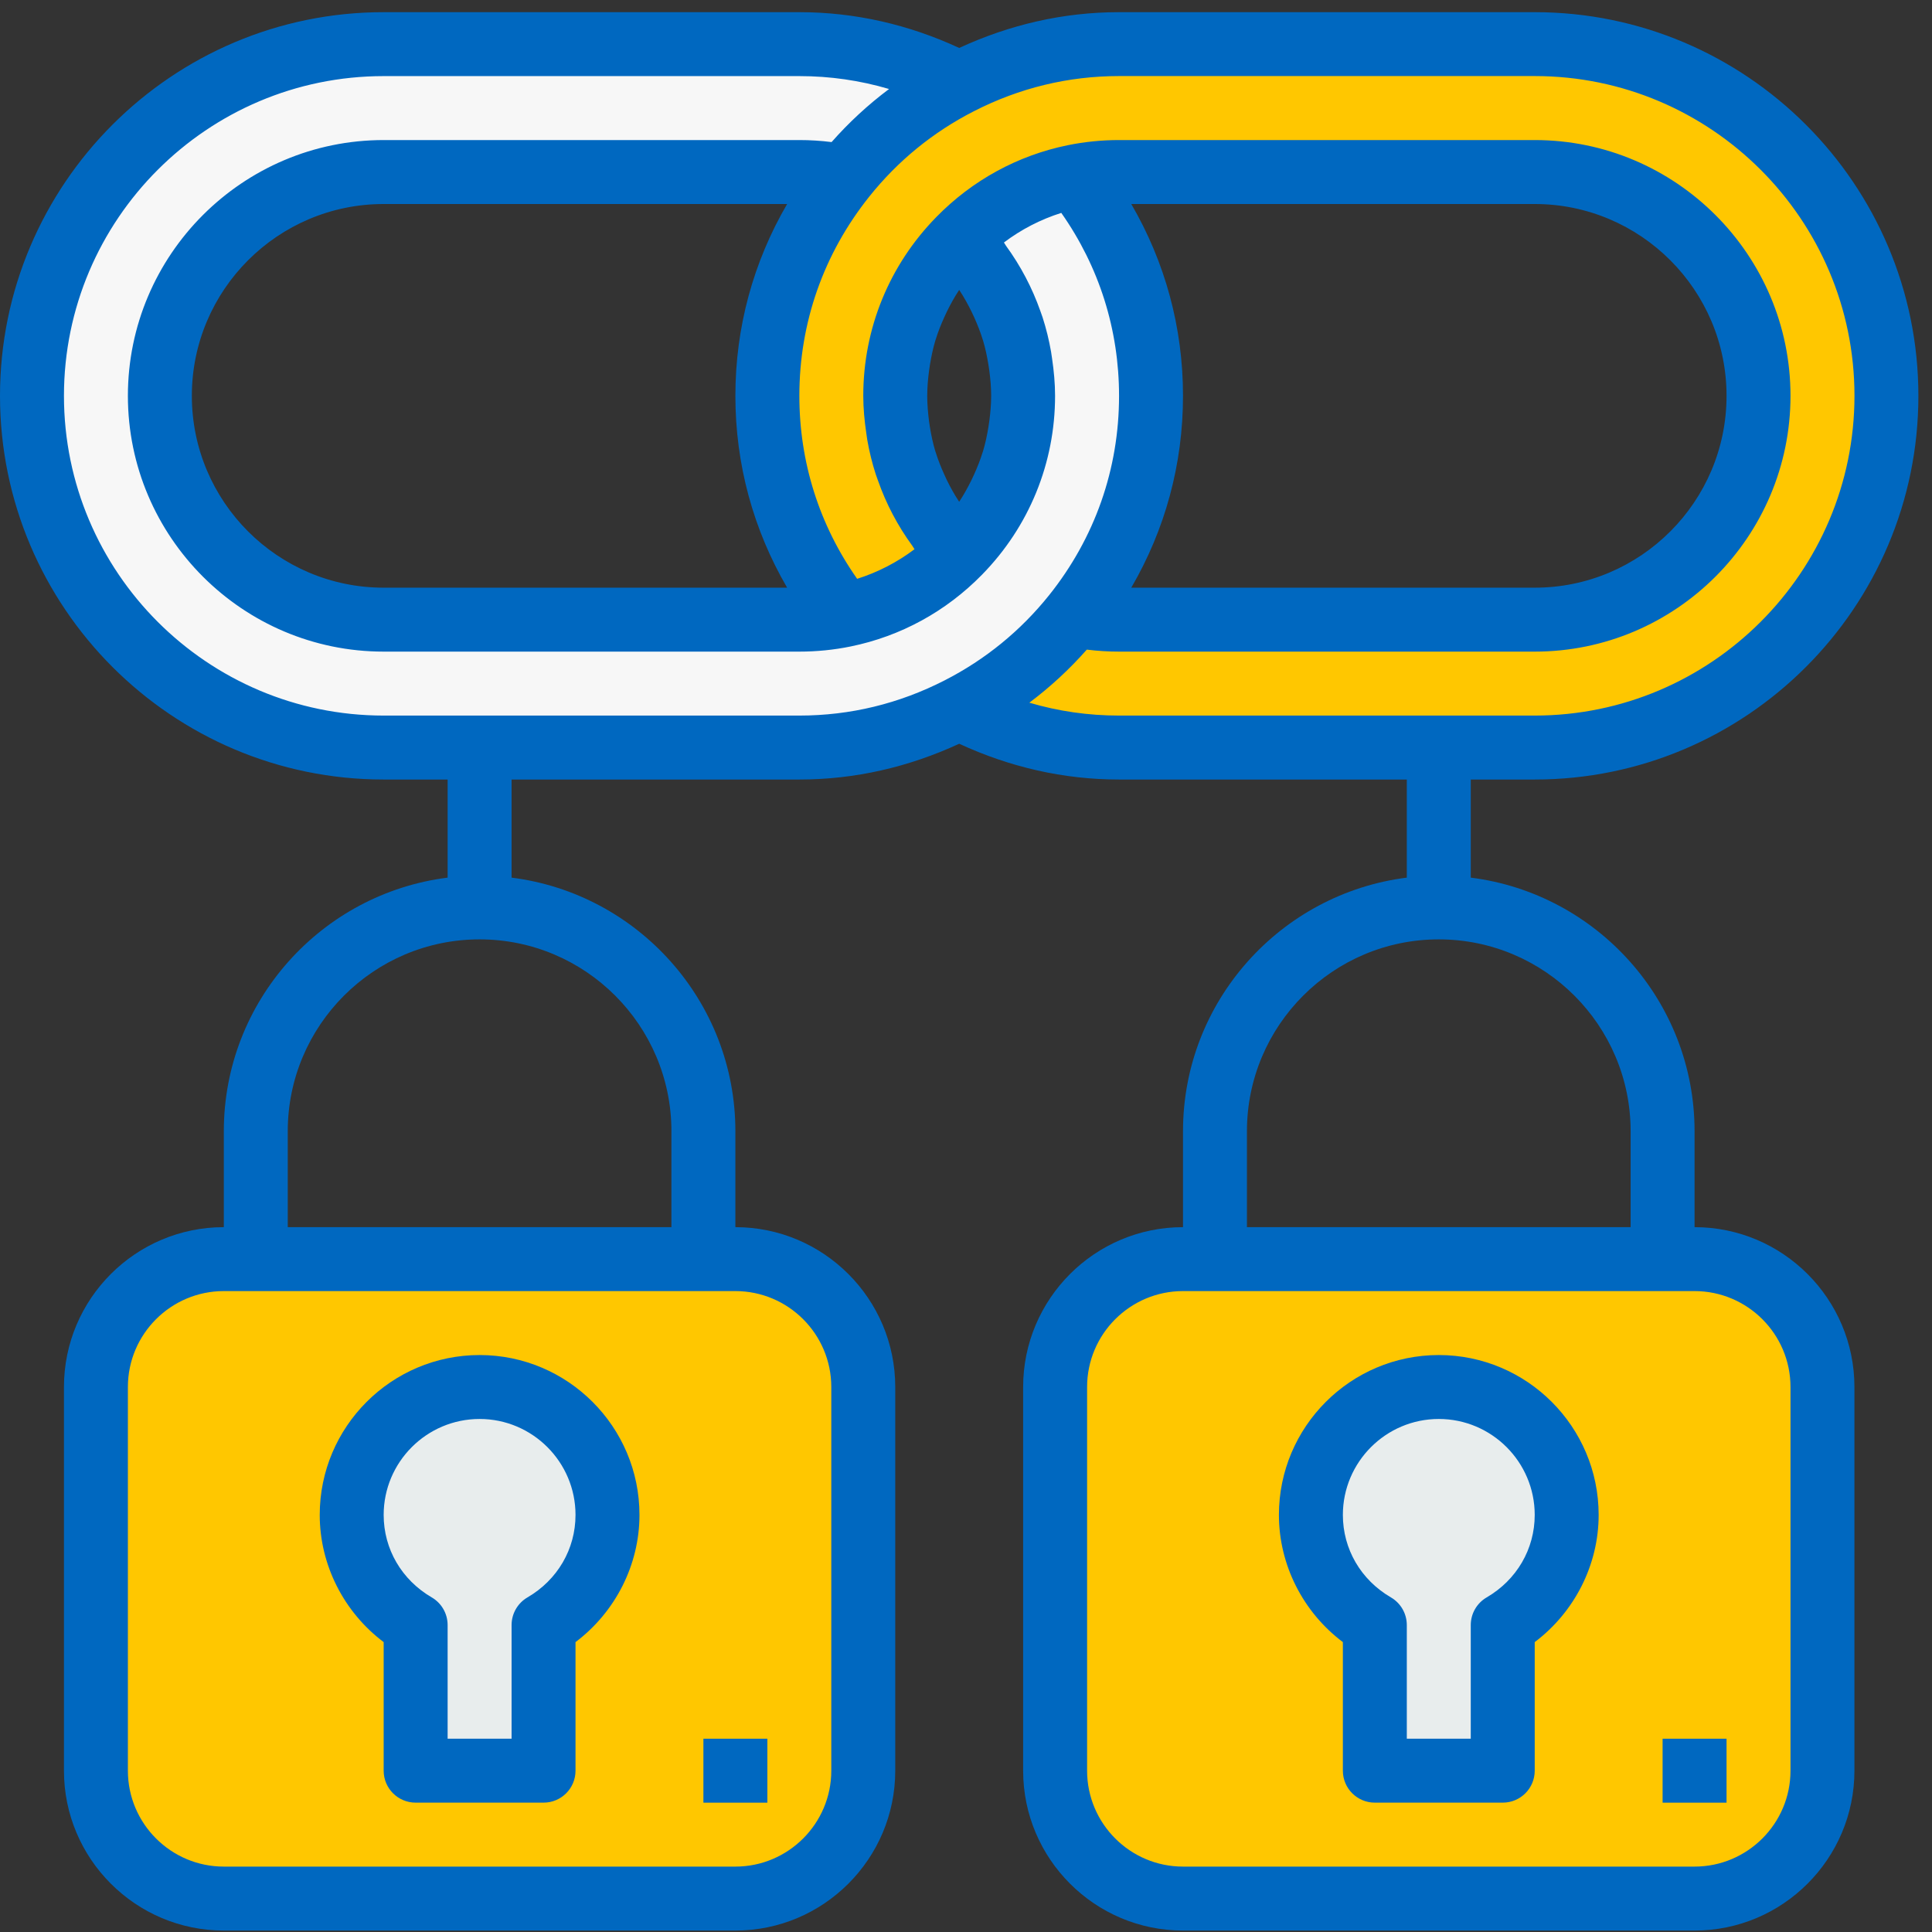
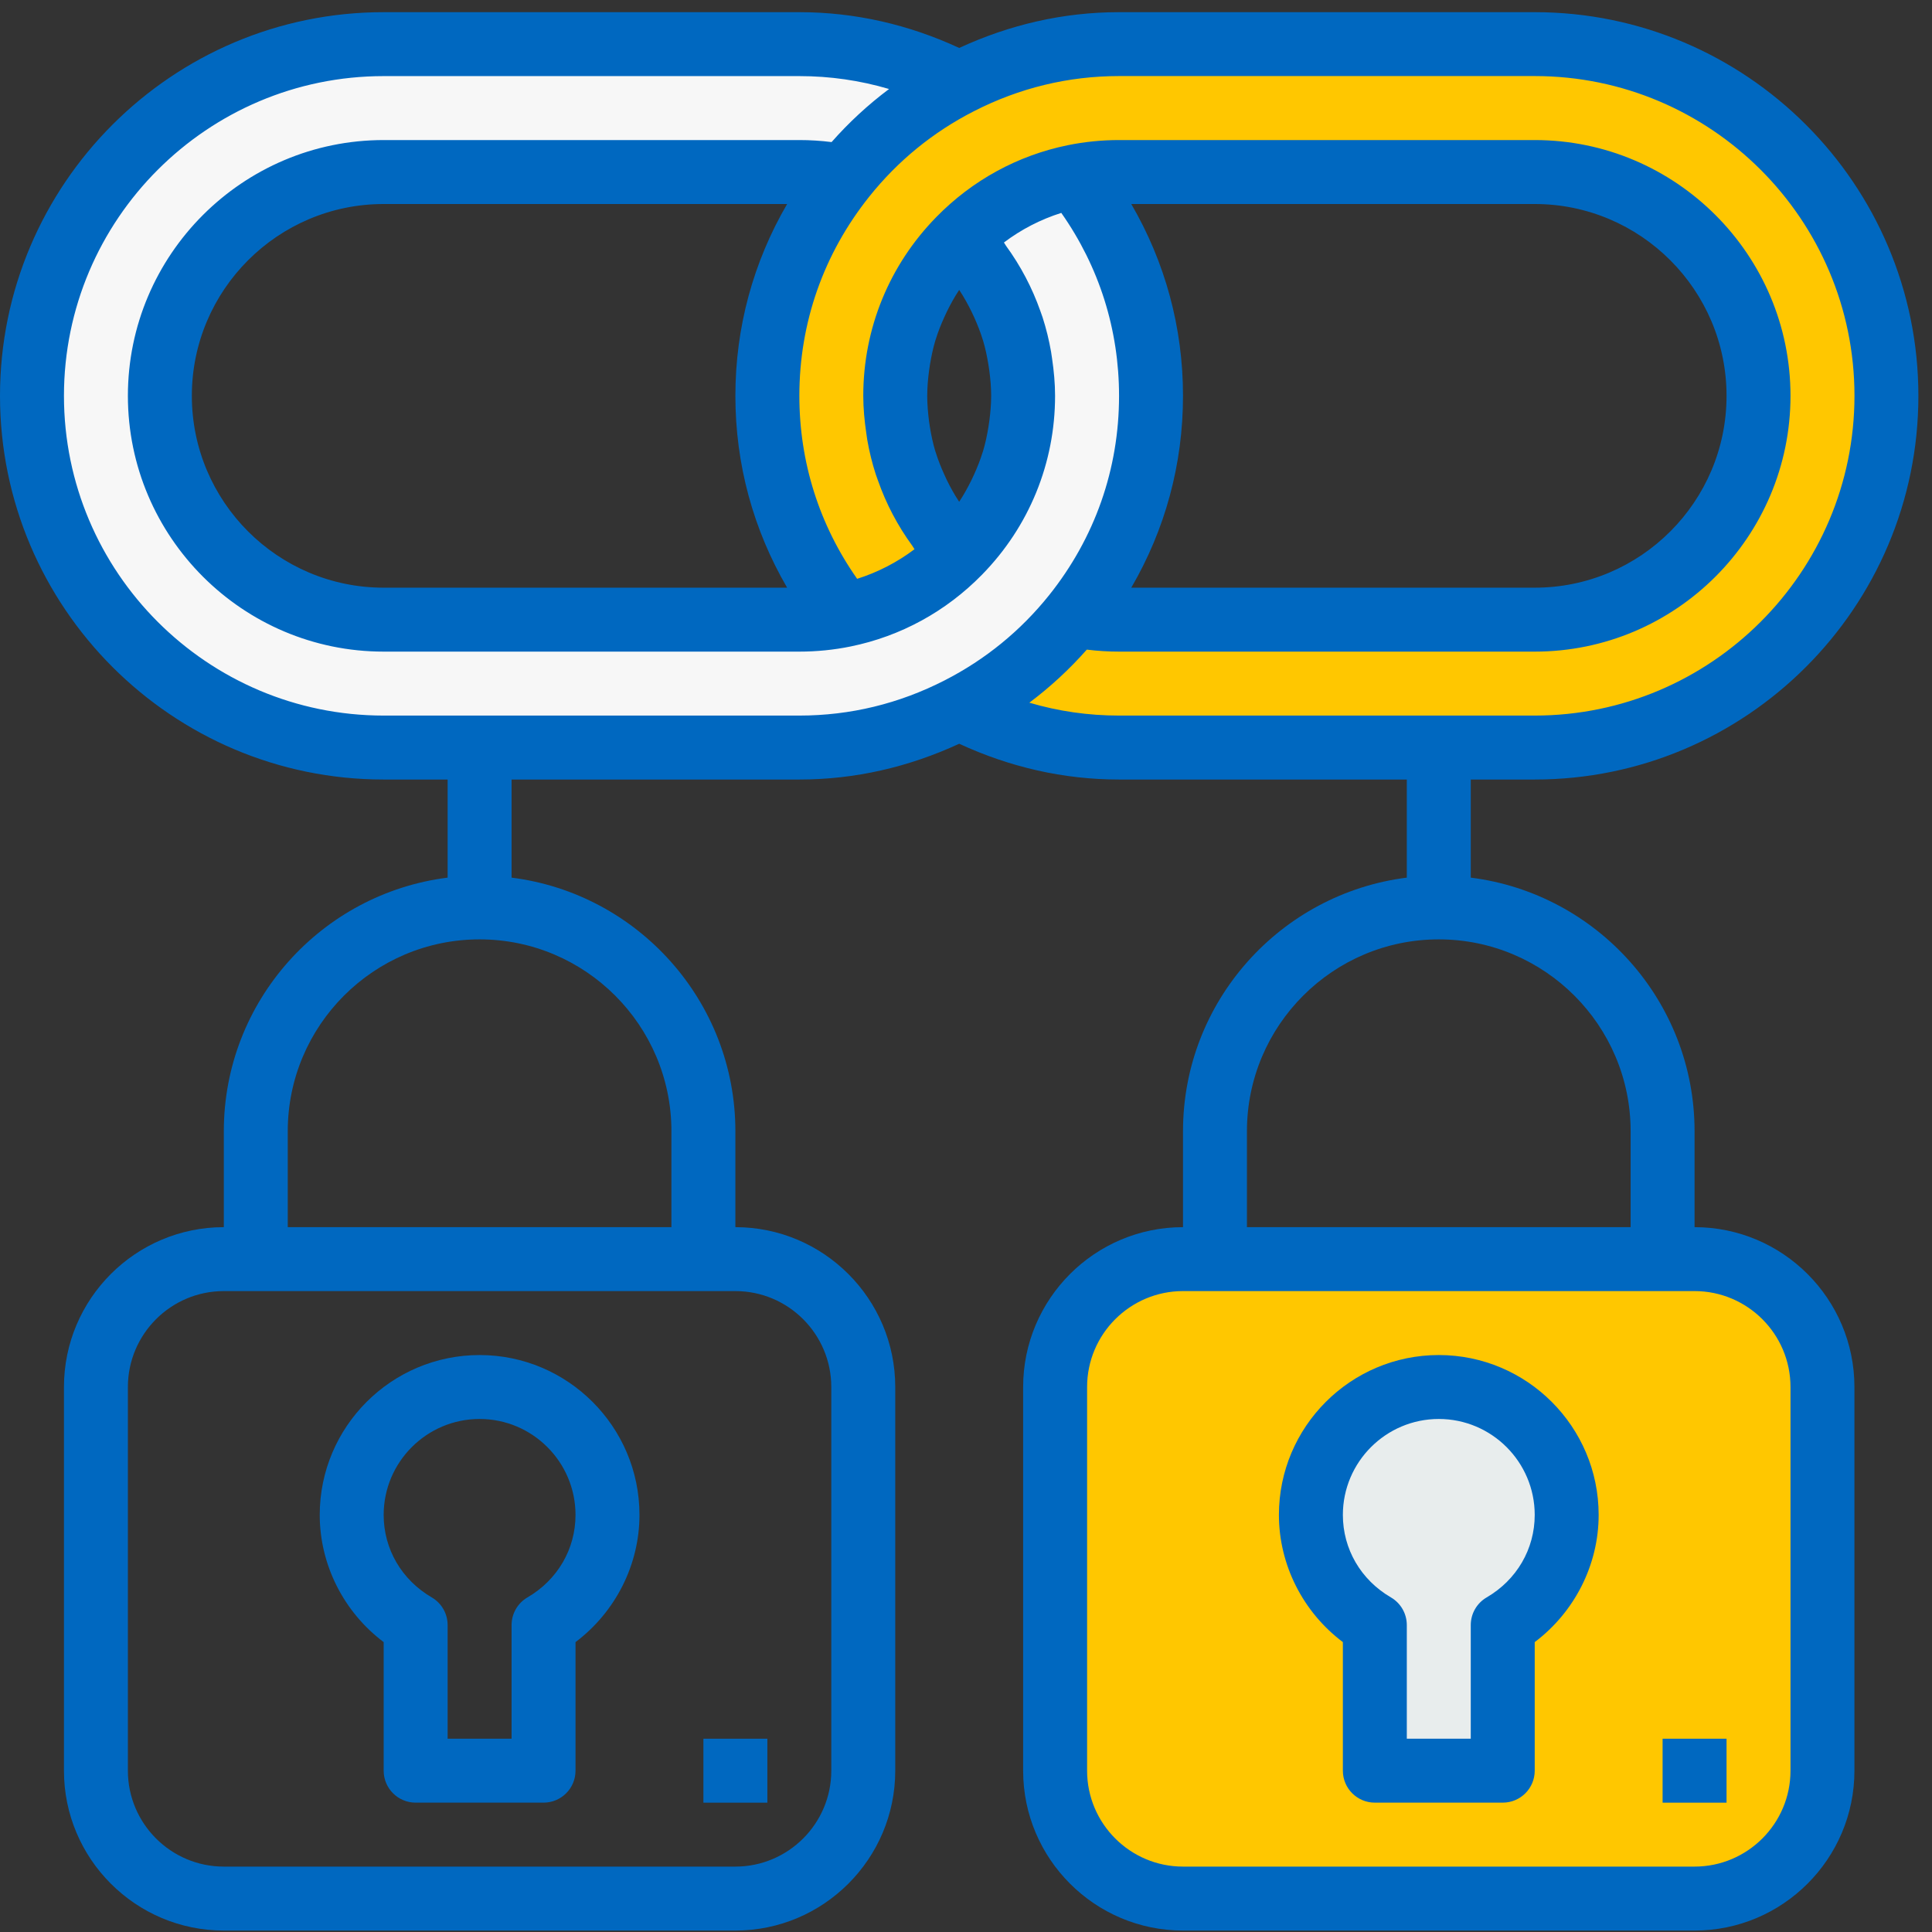
<svg xmlns="http://www.w3.org/2000/svg" width="87" height="87" viewBox="0 0 87 87" fill="none">
  <rect x="0" y="0" width="87" height="87" fill="#333333" stroke="none" />
  <path d="M48.08 27.864C50.225 25.154 51.515 21.721 51.515 17.982C51.515 14.243 50.225 10.81 48.08 8.1C46.093 8.511 44.322 9.519 42.956 10.93C44.719 12.748 45.809 15.236 45.809 17.982C45.809 20.729 44.719 23.216 42.956 25.034C41.589 26.445 39.82 27.454 37.831 27.864C37.182 27.998 36.51 28.069 35.823 28.069H17.277C11.762 28.069 7.291 23.553 7.291 17.982C7.291 12.411 11.762 7.895 17.277 7.895H35.823C36.51 7.895 37.182 7.966 37.831 8.1C39.217 6.349 40.963 4.907 42.956 3.876C40.814 2.77 38.393 2.133 35.823 2.133H17.277C8.611 2.133 1.585 9.23 1.585 17.984C1.585 26.738 8.611 33.834 17.277 33.834H21.557H35.823C38.393 33.834 40.814 33.197 42.956 32.091C44.949 31.059 46.693 29.617 48.08 27.864Z" fill="#F7F7F7" />
  <path d="M69.11 2.133H50.564C47.993 2.133 45.573 2.77 43.431 3.876C41.438 4.907 39.694 6.349 38.307 8.1C36.161 10.812 34.872 14.243 34.872 17.984C34.872 21.725 36.161 25.156 38.307 27.867C40.294 27.456 42.065 26.448 43.431 25.037C41.668 23.218 40.578 20.731 40.578 17.984C40.578 15.238 41.668 12.751 43.431 10.932C44.798 9.521 46.567 8.512 48.556 8.102C49.205 7.968 49.877 7.897 50.564 7.897H69.11C74.625 7.897 79.096 12.413 79.096 17.984C79.096 23.555 74.625 28.072 69.11 28.072H50.564C49.877 28.072 49.205 28.001 48.556 27.867C47.17 29.618 45.424 31.06 43.431 32.091C45.573 33.197 47.993 33.834 50.564 33.834H64.83H69.11C77.776 33.834 84.802 26.737 84.802 17.983C84.802 9.229 77.776 2.133 69.11 2.133Z" fill="#FFC700" />
-   <path d="M33.023 56.818H31.57H11.228H9.775C6.565 56.818 3.963 59.373 3.963 62.525V79.644C3.963 82.795 6.565 85.35 9.775 85.35H33.023C36.232 85.35 38.834 82.795 38.834 79.644V62.525C38.834 59.373 36.232 56.818 33.023 56.818ZM24.305 73.145V79.644H18.493V73.145C16.762 72.157 15.587 70.338 15.587 68.231C15.587 65.08 18.189 62.525 21.398 62.525C24.608 62.525 27.21 65.08 27.21 68.231C27.21 70.338 26.035 72.157 24.305 73.145Z" fill="#FFC700" />
-   <path d="M18.823 73.183V79.802H24.767V73.183C26.537 72.177 27.739 70.324 27.739 68.178C27.739 64.968 25.078 62.366 21.795 62.366C18.512 62.366 15.851 64.968 15.851 68.178C15.851 70.324 17.053 72.177 18.823 73.183Z" fill="#E8EDED" />
  <path d="M76.612 56.818H75.159H54.817H53.364C50.155 56.818 47.553 59.373 47.553 62.525V79.644C47.553 82.795 50.155 85.35 53.364 85.35H76.612C79.822 85.35 82.424 82.795 82.424 79.644V62.525C82.424 59.373 79.822 56.818 76.612 56.818ZM67.894 73.145V79.644H62.082V73.145C60.352 72.157 59.176 70.338 59.176 68.231C59.176 65.08 61.779 62.525 64.988 62.525C68.198 62.525 70.8 65.08 70.8 68.231C70.8 70.338 69.625 72.157 67.894 73.145Z" fill="#FFC700" />
  <path d="M61.62 73.183V79.802H67.564V73.183C69.334 72.177 70.536 70.324 70.536 68.178C70.536 64.968 67.875 62.366 64.592 62.366C61.309 62.366 58.648 64.968 58.648 68.178C58.648 70.324 59.85 72.177 61.62 73.183Z" fill="#E8EDED" />
  <path d="M69.11 0.548H50.392C47.884 0.548 45.47 1.108 43.194 2.159C40.917 1.106 38.503 0.548 35.995 0.548H17.277C7.75 0.548 0 8.298 0 17.825C0 27.352 7.75 35.103 17.277 35.103H20.157V39.521C14.484 40.234 10.079 45.077 10.079 50.94V55.26C6.109 55.26 2.88 58.489 2.88 62.459V79.736C2.88 83.705 6.109 86.935 10.079 86.935H33.115C37.084 86.935 40.314 83.705 40.314 79.736V62.459C40.314 58.489 37.084 55.26 33.115 55.26V50.94C33.115 45.077 28.709 40.234 23.037 39.521V35.103H35.995C38.503 35.103 40.917 34.543 43.194 33.492C45.47 34.544 47.884 35.103 50.392 35.103H63.35V39.521C57.678 40.234 53.272 45.077 53.272 50.94V55.26C49.303 55.26 46.073 58.489 46.073 62.459V79.736C46.073 83.705 49.303 86.935 53.272 86.935H76.308C80.278 86.935 83.507 83.705 83.507 79.736V62.459C83.507 58.489 80.278 55.26 76.308 55.26V50.94C76.308 45.077 71.903 40.234 66.23 39.521V35.103H69.11C78.637 35.103 86.387 27.352 86.387 17.825C86.387 8.298 78.637 0.548 69.11 0.548ZM37.434 62.459V79.736C37.434 82.117 35.496 84.055 33.115 84.055H10.079C7.697 84.055 5.759 82.117 5.759 79.736V62.459C5.759 60.077 7.697 58.139 10.079 58.139H33.115C35.496 58.139 37.434 60.077 37.434 62.459ZM30.235 50.94V55.26H12.958V50.94C12.958 46.176 16.832 42.301 21.597 42.301C26.361 42.301 30.235 46.176 30.235 50.94ZM80.628 62.459V79.736C80.628 82.117 78.69 84.055 76.308 84.055H53.272C50.891 84.055 48.953 82.117 48.953 79.736V62.459C48.953 60.077 50.891 58.139 53.272 58.139H76.308C78.69 58.139 80.628 60.077 80.628 62.459ZM73.429 50.94V55.26H56.151V50.94C56.151 46.176 60.026 42.301 64.79 42.301C69.555 42.301 73.429 46.176 73.429 50.94ZM42.537 30.638C40.484 31.69 38.282 32.223 35.995 32.223H17.277C9.338 32.223 2.88 25.764 2.88 17.825C2.88 9.886 9.338 3.427 17.277 3.427H35.995C37.378 3.427 38.727 3.622 40.035 4.008C39.096 4.712 38.23 5.509 37.447 6.398C36.966 6.337 36.48 6.307 35.995 6.307H17.277C10.927 6.307 5.759 11.474 5.759 17.825C5.759 24.176 10.927 29.343 17.277 29.343H35.995C36.772 29.343 37.551 29.266 38.31 29.11C40.559 28.651 42.602 27.534 44.221 25.879C46.344 23.712 47.511 20.852 47.511 17.825C47.511 17.258 47.457 16.698 47.376 16.146C47.362 16.044 47.349 15.943 47.331 15.843C47.239 15.313 47.111 14.794 46.948 14.288C46.918 14.193 46.882 14.101 46.849 14.007C46.48 12.962 45.962 11.974 45.303 11.07C45.268 11.022 45.244 10.968 45.208 10.92C45.989 10.33 46.861 9.881 47.791 9.587C49.497 12.013 50.392 14.842 50.392 17.828C50.392 21.121 49.303 24.224 47.241 26.804C45.956 28.408 44.373 29.699 42.537 30.638ZM35.445 26.464H17.277C12.513 26.464 8.639 22.59 8.639 17.825C8.639 13.061 12.513 9.187 17.277 9.187H35.445C33.92 11.803 33.115 14.743 33.115 17.825C33.115 20.908 33.921 23.848 35.445 26.464ZM41.837 16.691C41.849 16.6 41.862 16.509 41.877 16.42C41.938 16.051 42.014 15.686 42.121 15.33C42.125 15.314 42.132 15.3 42.137 15.284C42.242 14.941 42.374 14.609 42.523 14.283C42.56 14.201 42.597 14.119 42.636 14.039C42.799 13.706 42.977 13.382 43.183 13.071C43.186 13.067 43.191 13.061 43.194 13.057C43.196 13.061 43.201 13.067 43.204 13.071C43.409 13.381 43.588 13.706 43.751 14.037C43.791 14.119 43.828 14.201 43.866 14.283C44.013 14.609 44.145 14.941 44.25 15.283C44.255 15.298 44.262 15.313 44.266 15.329C44.373 15.684 44.449 16.049 44.509 16.419C44.524 16.509 44.537 16.6 44.55 16.692C44.599 17.065 44.633 17.442 44.633 17.825C44.633 18.207 44.599 18.584 44.55 18.957C44.538 19.049 44.524 19.14 44.509 19.232C44.449 19.599 44.373 19.963 44.266 20.319C44.26 20.338 44.252 20.356 44.246 20.375C44.142 20.713 44.011 21.042 43.866 21.363C43.827 21.448 43.789 21.531 43.748 21.615C43.585 21.945 43.408 22.268 43.204 22.578C43.201 22.582 43.196 22.588 43.192 22.592C43.189 22.587 43.185 22.582 43.181 22.578C42.976 22.268 42.797 21.945 42.636 21.615C42.596 21.531 42.557 21.448 42.52 21.364C42.374 21.042 42.243 20.713 42.138 20.375C42.132 20.356 42.124 20.338 42.118 20.319C42.011 19.965 41.935 19.599 41.875 19.232C41.86 19.141 41.847 19.05 41.834 18.96C41.788 18.585 41.754 18.208 41.754 17.825C41.754 17.442 41.788 17.065 41.837 16.691ZM50.942 9.187H69.11C73.874 9.187 77.748 13.061 77.748 17.825C77.748 22.59 73.874 26.464 69.11 26.464H50.942C52.467 23.848 53.272 20.908 53.272 17.825C53.272 14.743 52.466 11.803 50.942 9.187ZM69.11 32.223H50.392C49.009 32.223 47.66 32.029 46.352 31.643C47.291 30.939 48.156 30.141 48.94 29.253C49.42 29.313 49.907 29.343 50.392 29.343H69.11C75.46 29.343 80.628 24.176 80.628 17.825C80.628 11.474 75.46 6.307 69.11 6.307H50.392C49.615 6.307 48.836 6.385 48.077 6.54C45.828 7 43.785 8.117 42.166 9.771C40.043 11.938 38.874 14.797 38.874 17.825C38.874 18.392 38.929 18.951 39.01 19.504C39.024 19.606 39.037 19.707 39.054 19.808C39.146 20.338 39.274 20.856 39.438 21.363C39.469 21.458 39.505 21.55 39.538 21.643C39.905 22.689 40.423 23.675 41.084 24.579C41.12 24.628 41.145 24.683 41.181 24.732C40.399 25.322 39.528 25.771 38.598 26.065C36.892 23.639 35.996 20.81 35.996 17.824C35.996 14.531 37.086 11.428 39.148 8.848C40.432 7.241 42.014 5.95 43.852 5.01C45.905 3.959 48.106 3.425 50.394 3.425H69.111C77.05 3.425 83.509 9.883 83.509 17.822C83.509 25.761 77.049 32.223 69.11 32.223Z" fill="#0068C0" />
  <path d="M21.597 61.019C17.627 61.019 14.398 64.248 14.398 68.218C14.398 70.468 15.483 72.596 17.277 73.946V79.736C17.277 80.531 17.921 81.175 18.717 81.175H24.476C25.273 81.175 25.916 80.531 25.916 79.736V73.946C27.71 72.594 28.796 70.468 28.796 68.218C28.796 64.248 25.566 61.019 21.597 61.019ZM23.752 71.933C23.309 72.191 23.037 72.665 23.037 73.177V78.296H20.157V73.177C20.157 72.665 19.885 72.191 19.442 71.933C18.087 71.144 17.277 69.755 17.277 68.218C17.277 65.836 19.215 63.898 21.597 63.898C23.978 63.898 25.916 65.836 25.916 68.218C25.916 69.755 25.107 71.144 23.752 71.933Z" fill="#0068C0" />
  <path d="M64.79 61.019C60.821 61.019 57.591 64.248 57.591 68.218C57.591 70.468 58.677 72.596 60.471 73.946V79.736C60.471 80.531 61.114 81.175 61.911 81.175H67.67C68.466 81.175 69.11 80.531 69.11 79.736V73.946C70.903 72.594 71.989 70.468 71.989 68.218C71.989 64.248 68.76 61.019 64.79 61.019ZM66.946 71.933C66.502 72.191 66.23 72.665 66.23 73.177V78.296H63.35V73.177C63.35 72.665 63.078 72.191 62.635 71.933C61.28 71.144 60.471 69.755 60.471 68.218C60.471 65.836 62.409 63.898 64.79 63.898C67.172 63.898 69.11 65.836 69.11 68.218C69.11 69.755 68.3 71.144 66.946 71.933Z" fill="#0068C0" />
  <path d="M34.555 78.296H31.675V81.176H34.555V78.296Z" fill="#0068C0" />
  <path d="M77.748 78.296H74.869V81.176H77.748V78.296Z" fill="#0068C0" />
</svg>